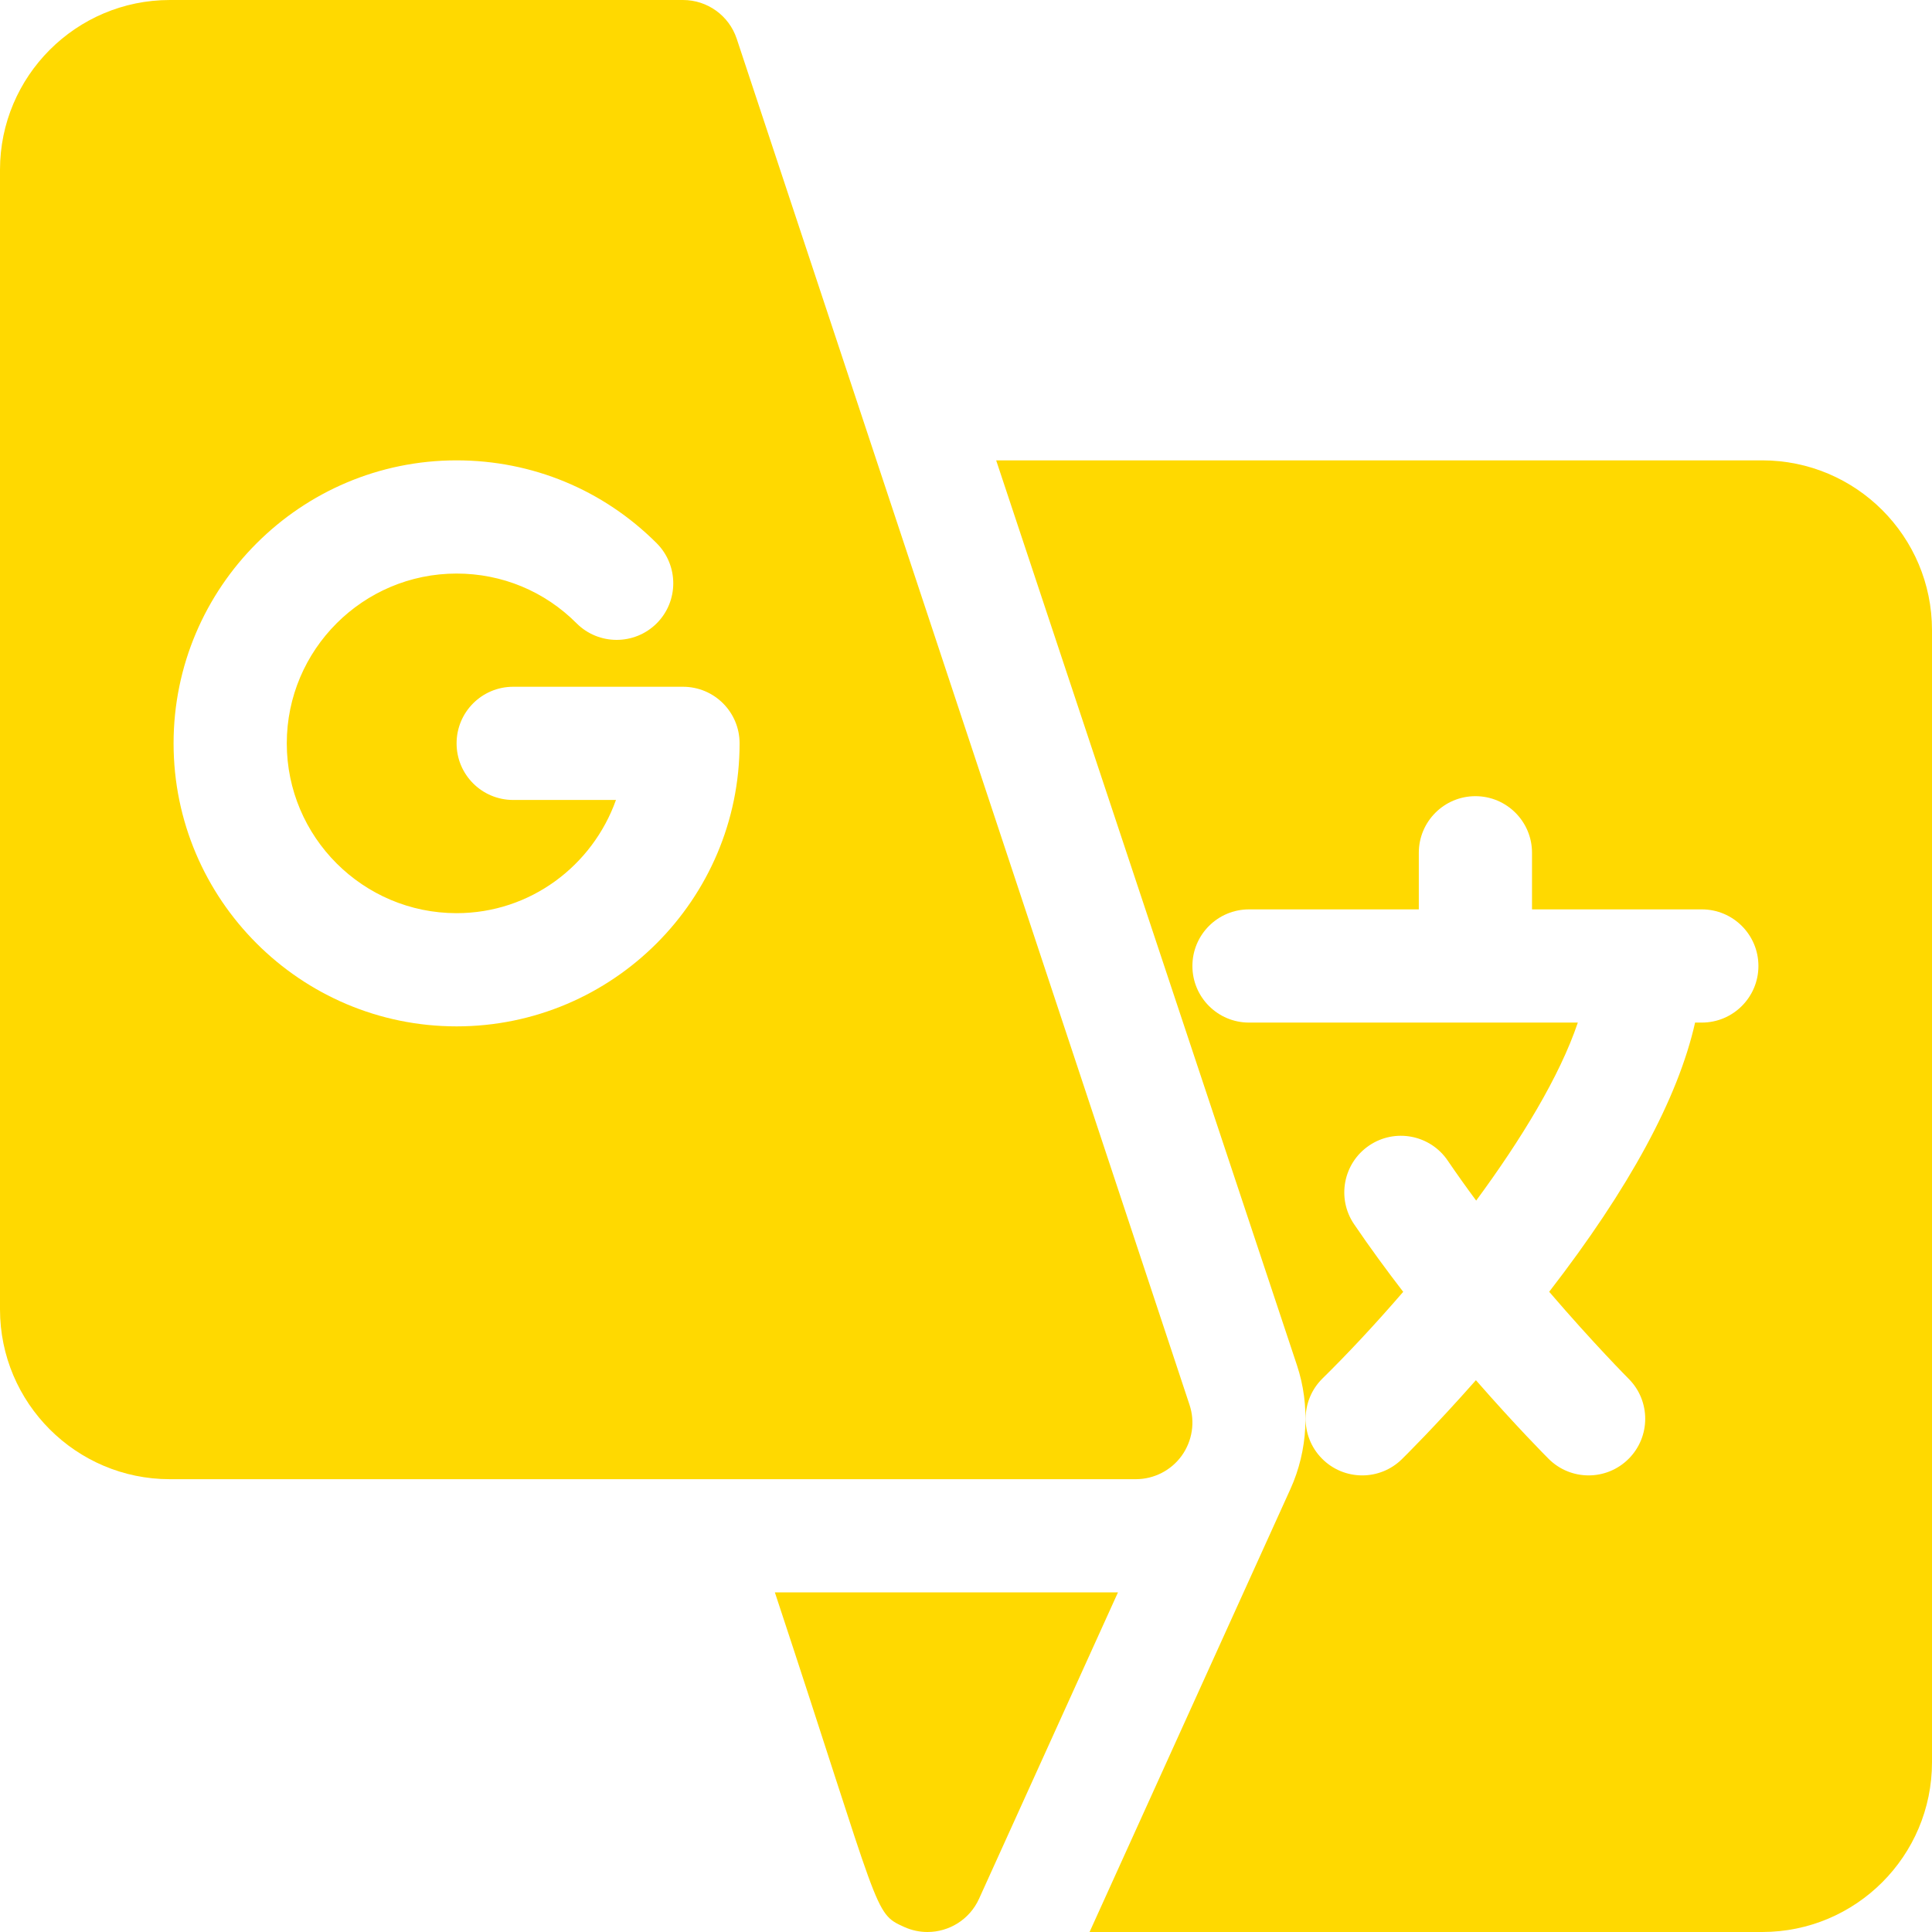
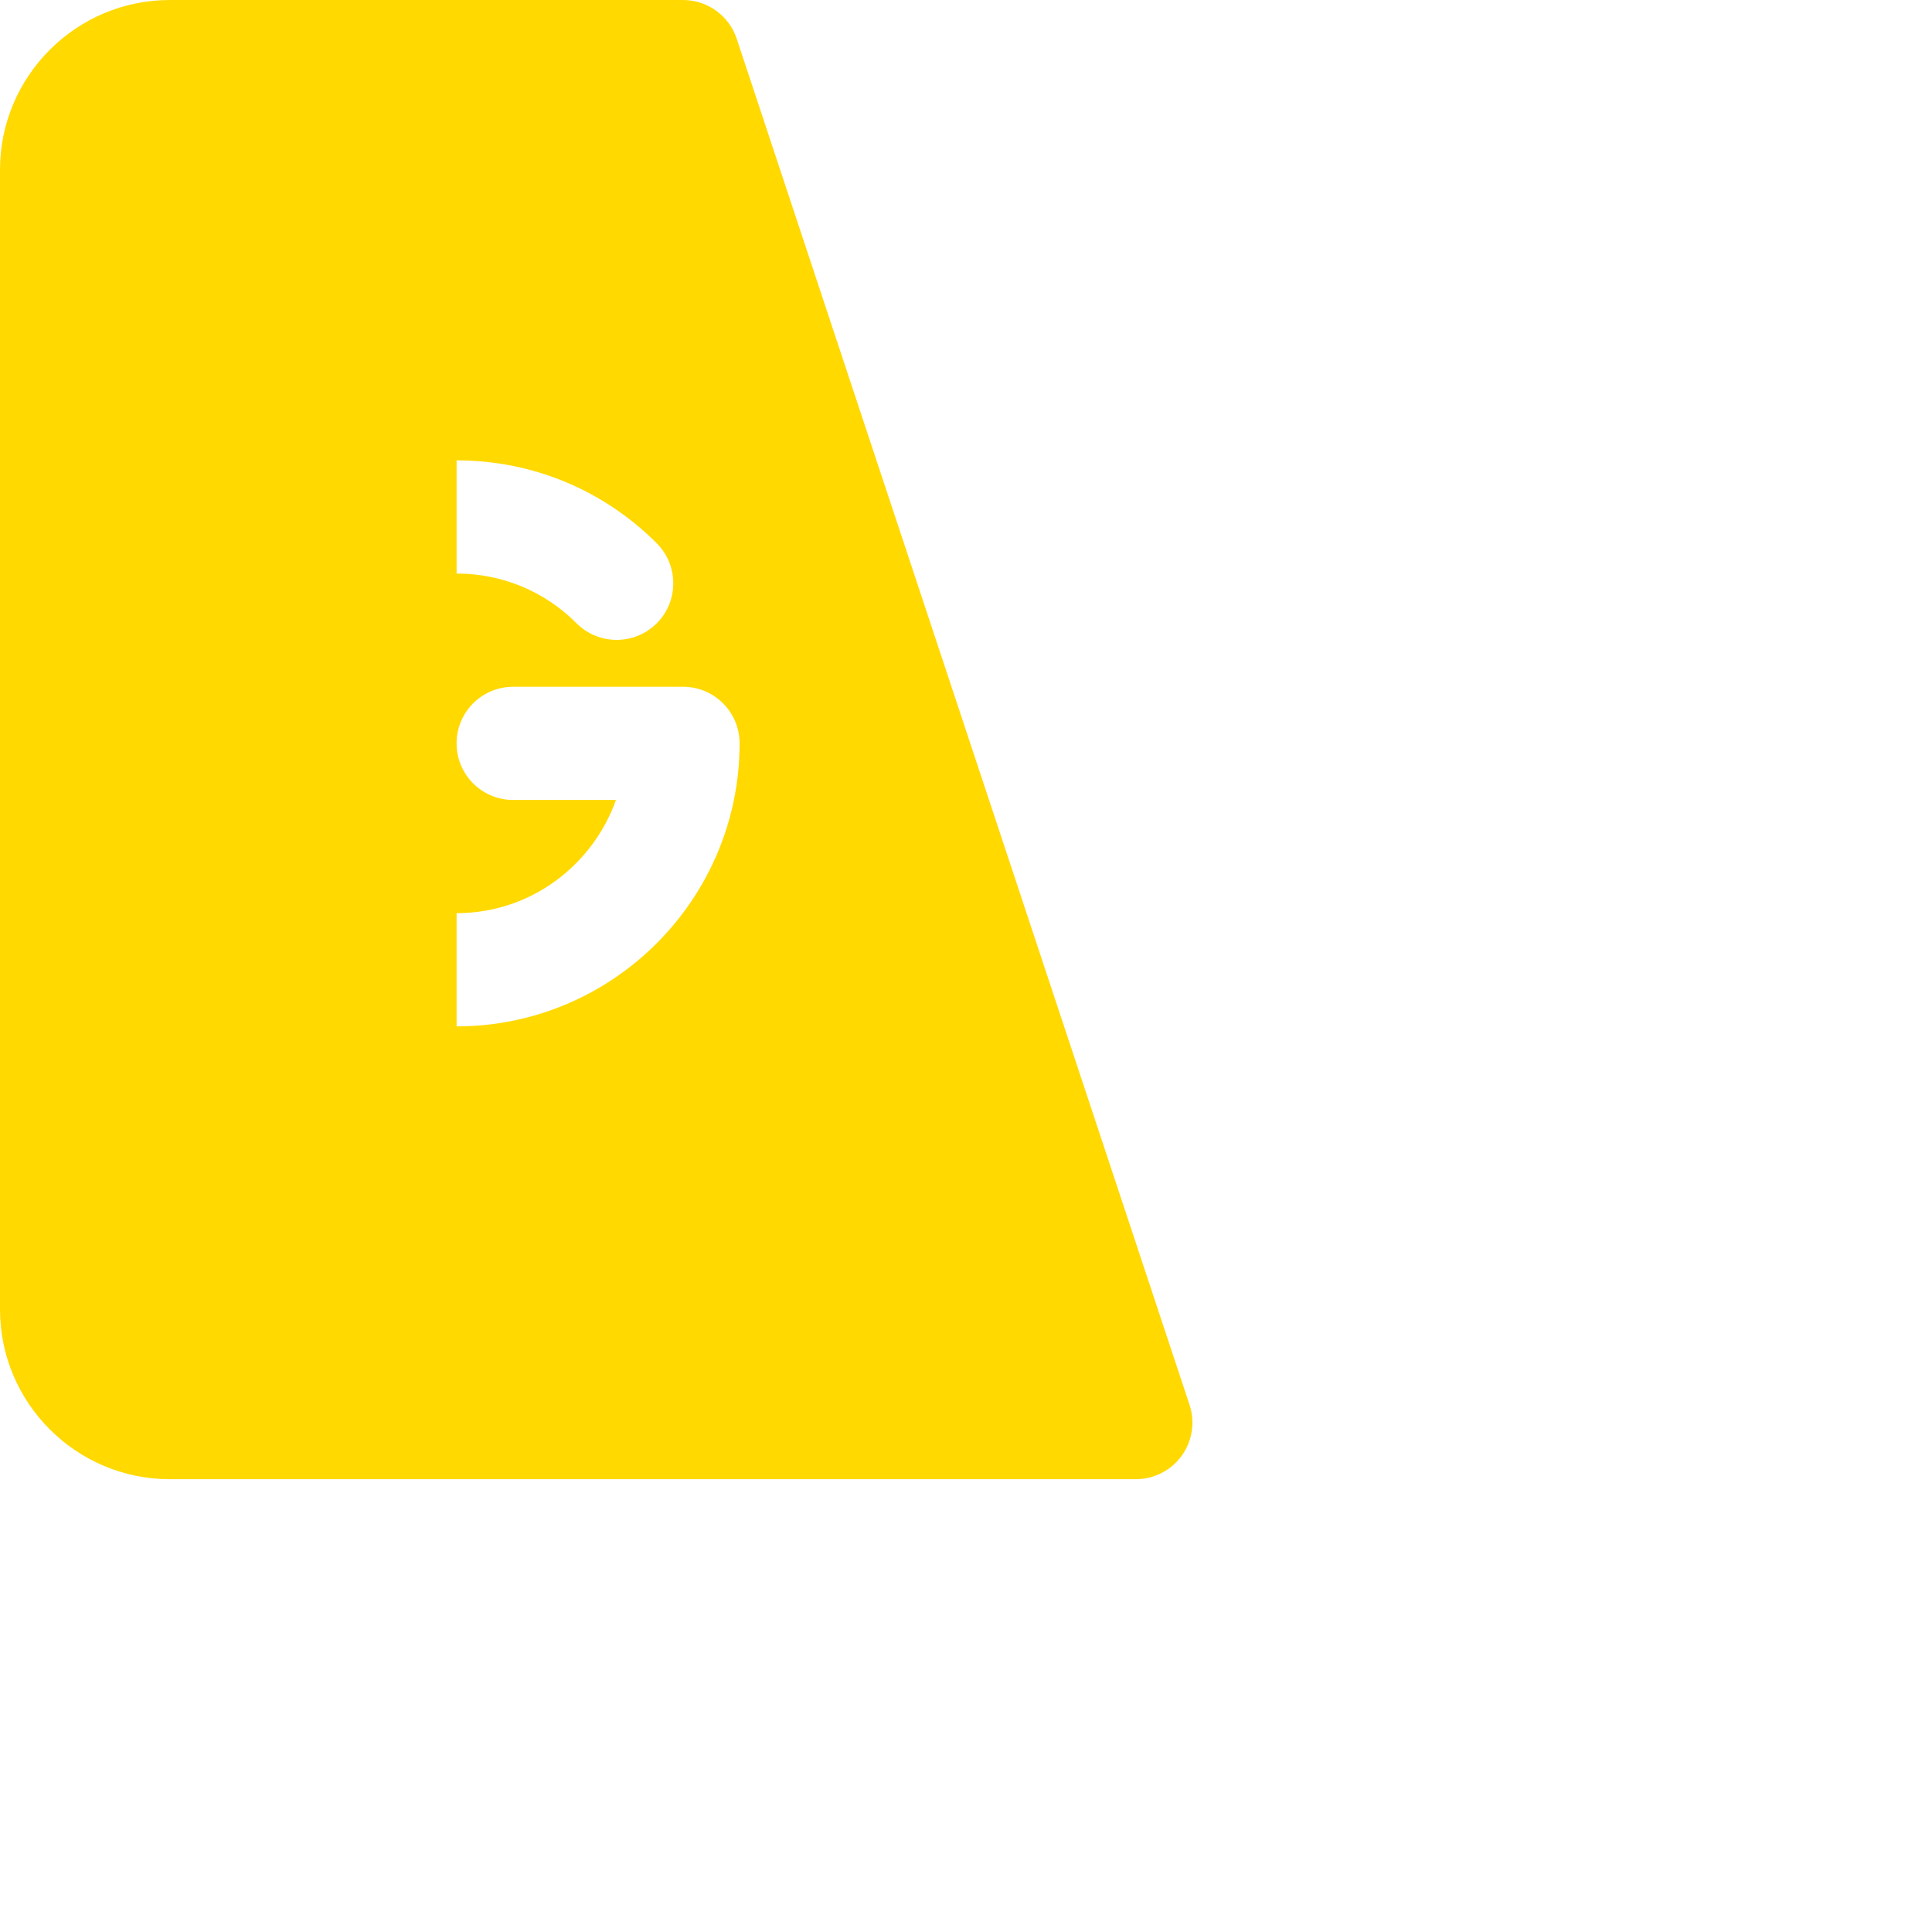
<svg xmlns="http://www.w3.org/2000/svg" id="Capa_1" enable-background="new 0 0 512 512" height="512" viewBox="0 0 512 512" fill="#ffd900" width="512">
-   <path d="m45 392h256c4.819 0 9.346-2.314 12.173-6.226 2.813-3.926 3.589-8.95 2.051-13.521l-119.986-361.984c-2.036-6.138-7.778-10.269-14.238-10.269h-136c-24.814 0-45 20.186-45 45v302c0 24.814 20.186 45 45 45zm76-270c20.054 0 38.877 7.808 53.042 21.973 5.845 5.874 5.845 15.366-.015 21.226-5.859 5.83-15.366 5.845-21.226-.015-8.481-8.511-19.775-13.184-31.801-13.184-24.814 0-45 20.186-45 45s20.186 45 45 45c19.53 0 36.024-12.578 42.237-30h-27.237c-8.291 0-15-6.709-15-15s6.709-15 15-15h45c8.291 0 15 6.709 15 15 0 41.353-33.647 75-75 75s-75-33.647-75-75 33.647-75 75-75z" />
+   <path d="m45 392h256c4.819 0 9.346-2.314 12.173-6.226 2.813-3.926 3.589-8.95 2.051-13.521l-119.986-361.984c-2.036-6.138-7.778-10.269-14.238-10.269h-136c-24.814 0-45 20.186-45 45v302c0 24.814 20.186 45 45 45zm76-270c20.054 0 38.877 7.808 53.042 21.973 5.845 5.874 5.845 15.366-.015 21.226-5.859 5.83-15.366 5.845-21.226-.015-8.481-8.511-19.775-13.184-31.801-13.184-24.814 0-45 20.186-45 45s20.186 45 45 45c19.53 0 36.024-12.578 42.237-30h-27.237c-8.291 0-15-6.709-15-15s6.709-15 15-15h45c8.291 0 15 6.709 15 15 0 41.353-33.647 75-75 75z" />
  <g>
-     <path d="m467 122h-203.005l79.712 239.8c3.534 10.626 2.908 22.574-1.719 32.777l-53.241 117.423h178.253c24.853 0 45-20.147 45-45v-300c0-24.853-20.147-45-45-45zm-16 148.996h-1.786c-4.484 19.98-17.43 43.89-38.663 71.338 11.719 13.667 20.902 22.901 21.059 23.059 5.854 5.86 5.851 15.357-.007 21.212-2.929 2.927-6.767 4.391-10.604 4.391-3.838 0-7.676-1.464-10.604-4.393-.619-.619-8.601-8.637-19.264-20.837-10.925 12.371-19.106 20.43-19.624 20.937-2.92 2.865-6.714 4.293-10.505 4.293-3.887 0-7.771-1.501-10.708-4.494-5.802-5.913-5.712-15.41.201-21.212 6.484-6.37 13.873-14.245 21.369-22.94-4.397-5.708-8.809-11.731-13.017-17.919-4.658-6.851-2.881-16.18 3.969-20.839s16.179-2.881 20.838 3.969c2.445 3.596 4.98 7.143 7.547 10.609 11.919-16.178 22.167-32.99 26.938-47.174h-87.139c-8.284 0-15-6.716-15-15s6.716-15 15-15h45v-15c0-8.284 6.716-15 15-15s15 6.716 15 15v15h45c8.284 0 15 6.716 15 15s-6.716 15-15 15z" />
-   </g>
-   <path d="m205.348 422c28.351 85.716 26.013 84.921 34.254 88.658 2.01.911 4.114 1.343 6.186 1.342 5.706 0 11.16-3.274 13.67-8.809l36.813-81.191z" />
+     </g>
</svg>